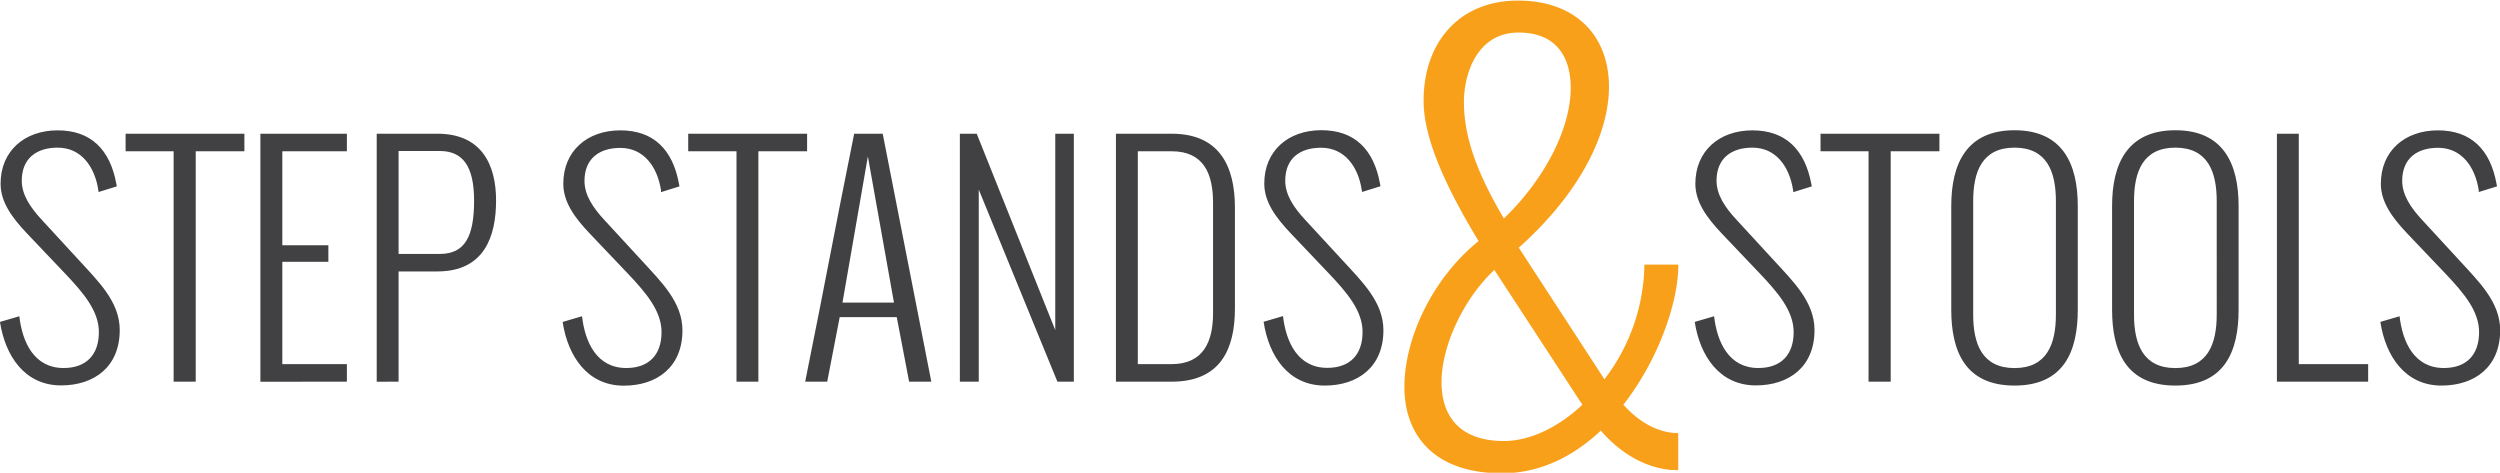
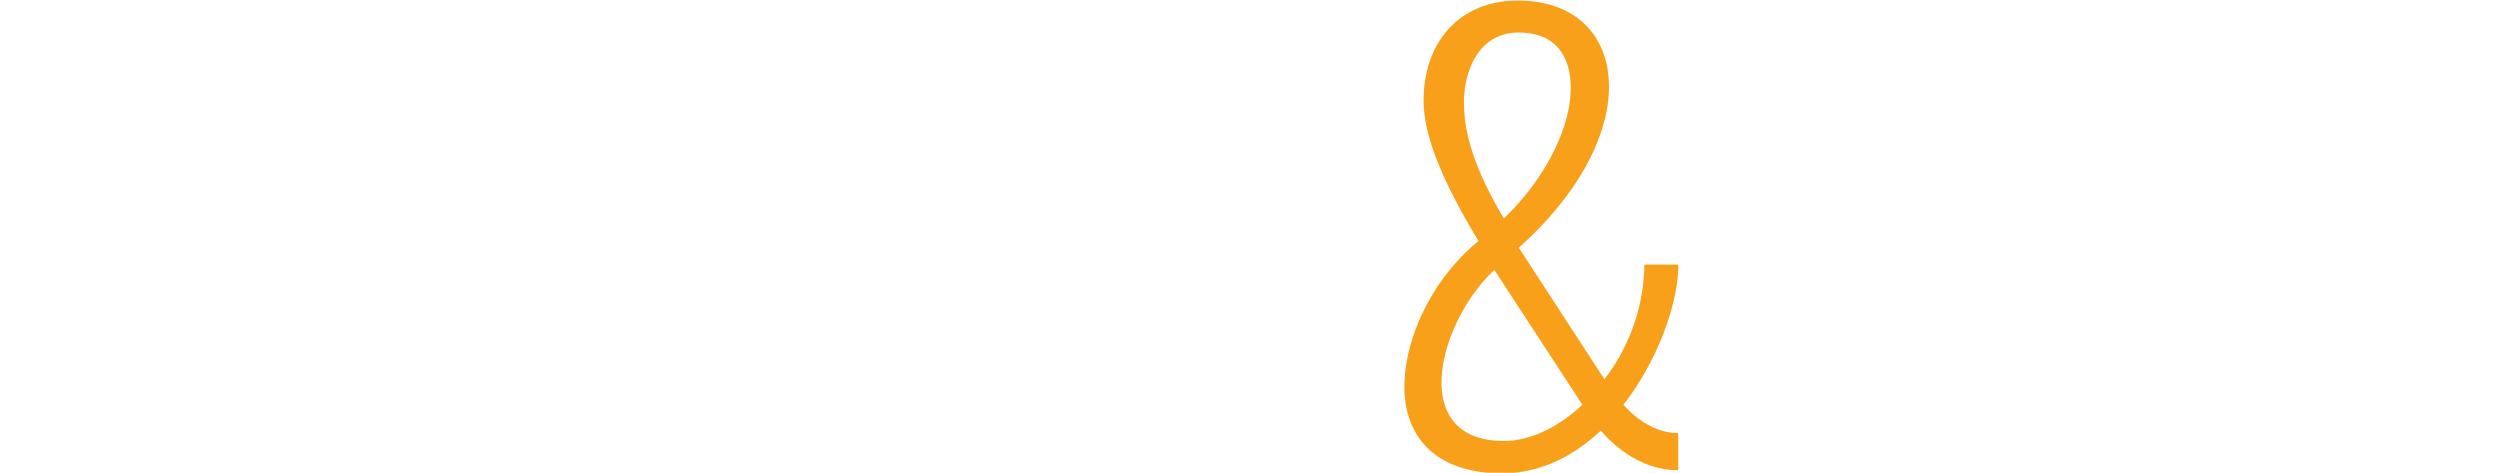
<svg xmlns="http://www.w3.org/2000/svg" id="Layer_1" data-name="Layer 1" viewBox="0 0 468.53 88.59">
  <defs>
    <style>.cls-1{fill:#414042;}.cls-2{fill:#f9a01b;}</style>
  </defs>
  <title>STEP STANDS LOGO</title>
-   <path class="cls-1" d="M449.55,62.74l3.62-1.06c.56,4.89,2.78,9.7,8.29,9.7,4.24,0,6.61-2.46,6.61-6.73,0-3.94-2.86-7.31-6.23-10.88l-7.27-7.64c-2.73-2.89-4.91-5.81-4.91-9.29,0-6.16,4.51-10,10.69-10s9.83,3.56,11,10.07l.08.43L468,38.4l0-.37c-.68-4.35-3.19-7.92-7.62-7.92-3.94,0-6.72,2-6.72,6.19,0,2.62,1.56,5,3.8,7.4l6.84,7.42c3.64,4,7.72,7.84,7.72,13.18,0,6.86-4.75,10.37-11,10.37-6.81,0-10.48-5.53-11.45-11.93m-19.39,11.2V27.47h4.1V70.65h13v3.29ZM399.29,60.47V41c0-7.86,2.84-14.18,11.86-14.18S423,33.14,423,41V60.47c0,7.8-2.62,14.2-11.85,14.2s-11.86-6.4-11.86-14.2m19.61.92V40.08c0-5.51-1.7-10-7.75-10s-7.75,4.46-7.75,10V61.39c0,5.5,1.7,10,7.75,10s7.75-4.49,7.75-10m-49.75-.92V41c0-7.86,2.84-14.18,11.86-14.18S392.86,33.14,392.86,41V60.47c0,7.8-2.62,14.2-11.85,14.2s-11.86-6.4-11.86-14.2m19.61.92V40.08c0-5.51-1.7-10-7.75-10s-7.75,4.46-7.75,10V61.39c0,5.5,1.7,10,7.75,10s7.75-4.49,7.75-10M353.65,73.94V30.76h-9V27.47h22.28v3.29h-9.13V73.94Zm-32.57-11.2,3.62-1.06c.57,4.89,2.78,9.7,8.29,9.7,4.24,0,6.62-2.46,6.62-6.73,0-3.94-2.87-7.31-6.24-10.88l-7.27-7.64c-2.72-2.89-4.91-5.81-4.91-9.29,0-6.16,4.51-10,10.69-10s9.83,3.56,11.05,10.07l.08.43-3.46,1.08L339.5,38c-.68-4.35-3.19-7.92-7.62-7.92-3.94,0-6.72,2-6.72,6.19,0,2.62,1.56,5,3.81,7.4l6.83,7.42c3.65,4,7.72,7.84,7.72,13.18,0,6.86-4.75,10.37-11,10.37-6.8,0-10.48-5.53-11.45-11.93m-80.77,0,3.61-1.06c.57,4.89,2.79,9.7,8.3,9.7,4.24,0,6.61-2.46,6.61-6.73,0-3.94-2.86-7.31-6.24-10.88l-7.26-7.64c-2.73-2.89-4.92-5.81-4.92-9.29,0-6.16,4.51-10,10.7-10s9.83,3.56,11,10.07l.08.43-3.45,1.08-.06-.37c-.67-4.35-3.18-7.92-7.61-7.92-4,0-6.73,2-6.73,6.19,0,2.62,1.57,5,3.81,7.4L255,51.12c3.65,4,7.73,7.84,7.73,13.18,0,6.86-4.76,10.37-11,10.37-6.81,0-10.48-5.53-11.45-11.93M212.6,73.94V27.47h10.45c9,0,11.85,6.15,11.85,13.85v18.9c0,7.51-2.62,13.72-11.85,13.72Zm4.1-3.29h6.35c6,0,7.75-4.32,7.75-9.51V40.4c0-5.34-1.7-9.64-7.75-9.64H216.7Zm-33.35,3.29V27.47h3.16l14.72,36.81V27.47h3.48V73.94h-3.08l-14.74-36v36Zm-22-14.82H171l-4.89-27.39Zm-2.86,14.82h-4.13c4.35-21.55,4.83-24.9,9.18-46.47h5.35L178,73.94h-4.16l-2.32-12.1H160.83Zm-17,0V30.76h-9.05V27.47h22.28v3.29h-9.13V73.94Zm-32.57-11.2,3.62-1.06c.56,4.89,2.78,9.7,8.29,9.7,4.24,0,6.61-2.46,6.61-6.73,0-3.94-2.86-7.31-6.23-10.88l-7.27-7.64c-2.73-2.89-4.91-5.81-4.91-9.29,0-6.16,4.51-10,10.69-10s9.83,3.56,11,10.07l.08.43-3.46,1.08,0-.37c-.68-4.35-3.19-7.92-7.62-7.92-3.94,0-6.72,2-6.72,6.19,0,2.62,1.56,5,3.8,7.4l6.84,7.42c3.64,4,7.72,7.84,7.72,13.18,0,6.86-4.75,10.37-11,10.37-6.81,0-10.48-5.53-11.45-11.93M78.16,50l7.73,0c4.69,0,6.42-3.24,6.42-10,0-6.45-2.13-9.29-6.42-9.29H78.16Zm-4.1,23.95V27.47H85.43c8.29,0,11,5.8,11,12.5s-2.16,13.31-11,13.31H78.16V73.94Zm-21.8,0V27.47H68.47v3.29H56.37V48.37H65v3.1H56.37V70.65h12.1v3.29ZM36,73.94V30.76H27V27.47H49.26v3.29H40.14V73.94ZM3.46,62.74l3.62-1.06c.57,4.89,2.78,9.7,8.29,9.7,4.24,0,6.62-2.46,6.62-6.73,0-3.94-2.86-7.31-6.24-10.88L8.49,46.13c-2.73-2.89-4.92-5.81-4.92-9.29,0-6.16,4.51-10,10.7-10s9.83,3.56,11,10.07l.08.43L21.93,38.4,21.88,38c-.67-4.35-3.19-7.92-7.61-7.92-3.95,0-6.73,2-6.73,6.19,0,2.62,1.57,5,3.81,7.4l6.83,7.42c3.65,4,7.72,7.84,7.72,13.18,0,6.86-4.75,10.37-11,10.37-6.8,0-10.47-5.53-11.45-11.93" transform="translate(-3.46 -2.41)" />
  <path class="cls-2" d="M285.32,43.33c7.56-7.26,12.51-16.76,12.51-24.46,0-6-2.9-10.36-9.75-10.36-7.91,0-10.26,7.9-10.26,13,0,6,2,12.6,7.5,21.86M300,78.24,283.52,53c-5.55,5.15-9.9,14-9.9,21.06,0,6.16,3.25,11,11.7,11,4.86,0,10.16-2.55,14.66-6.76m18,5.36v6.85c-.3,0-.65,0-.95,0-5.05-.3-9.85-3.1-13.56-7.4-5.1,4.8-11.35,8-18.51,8-12.8,0-18.3-7.2-18.3-16.21,0-8.8,5-20.11,13.9-27.31-6.65-11-10.3-19.61-10.3-26.31,0-11.06,6.8-18.76,17.66-18.76S305,9.11,305,18.67c0,8.65-5.2,19.7-16.9,30.16l16.05,24.66A36.1,36.1,0,0,0,311.64,52H318c0,7.15-3.75,17.86-10.3,26.26,3.25,3.61,6.9,5.31,10.2,5.31" transform="translate(-3.46 -2.41)" />
</svg>